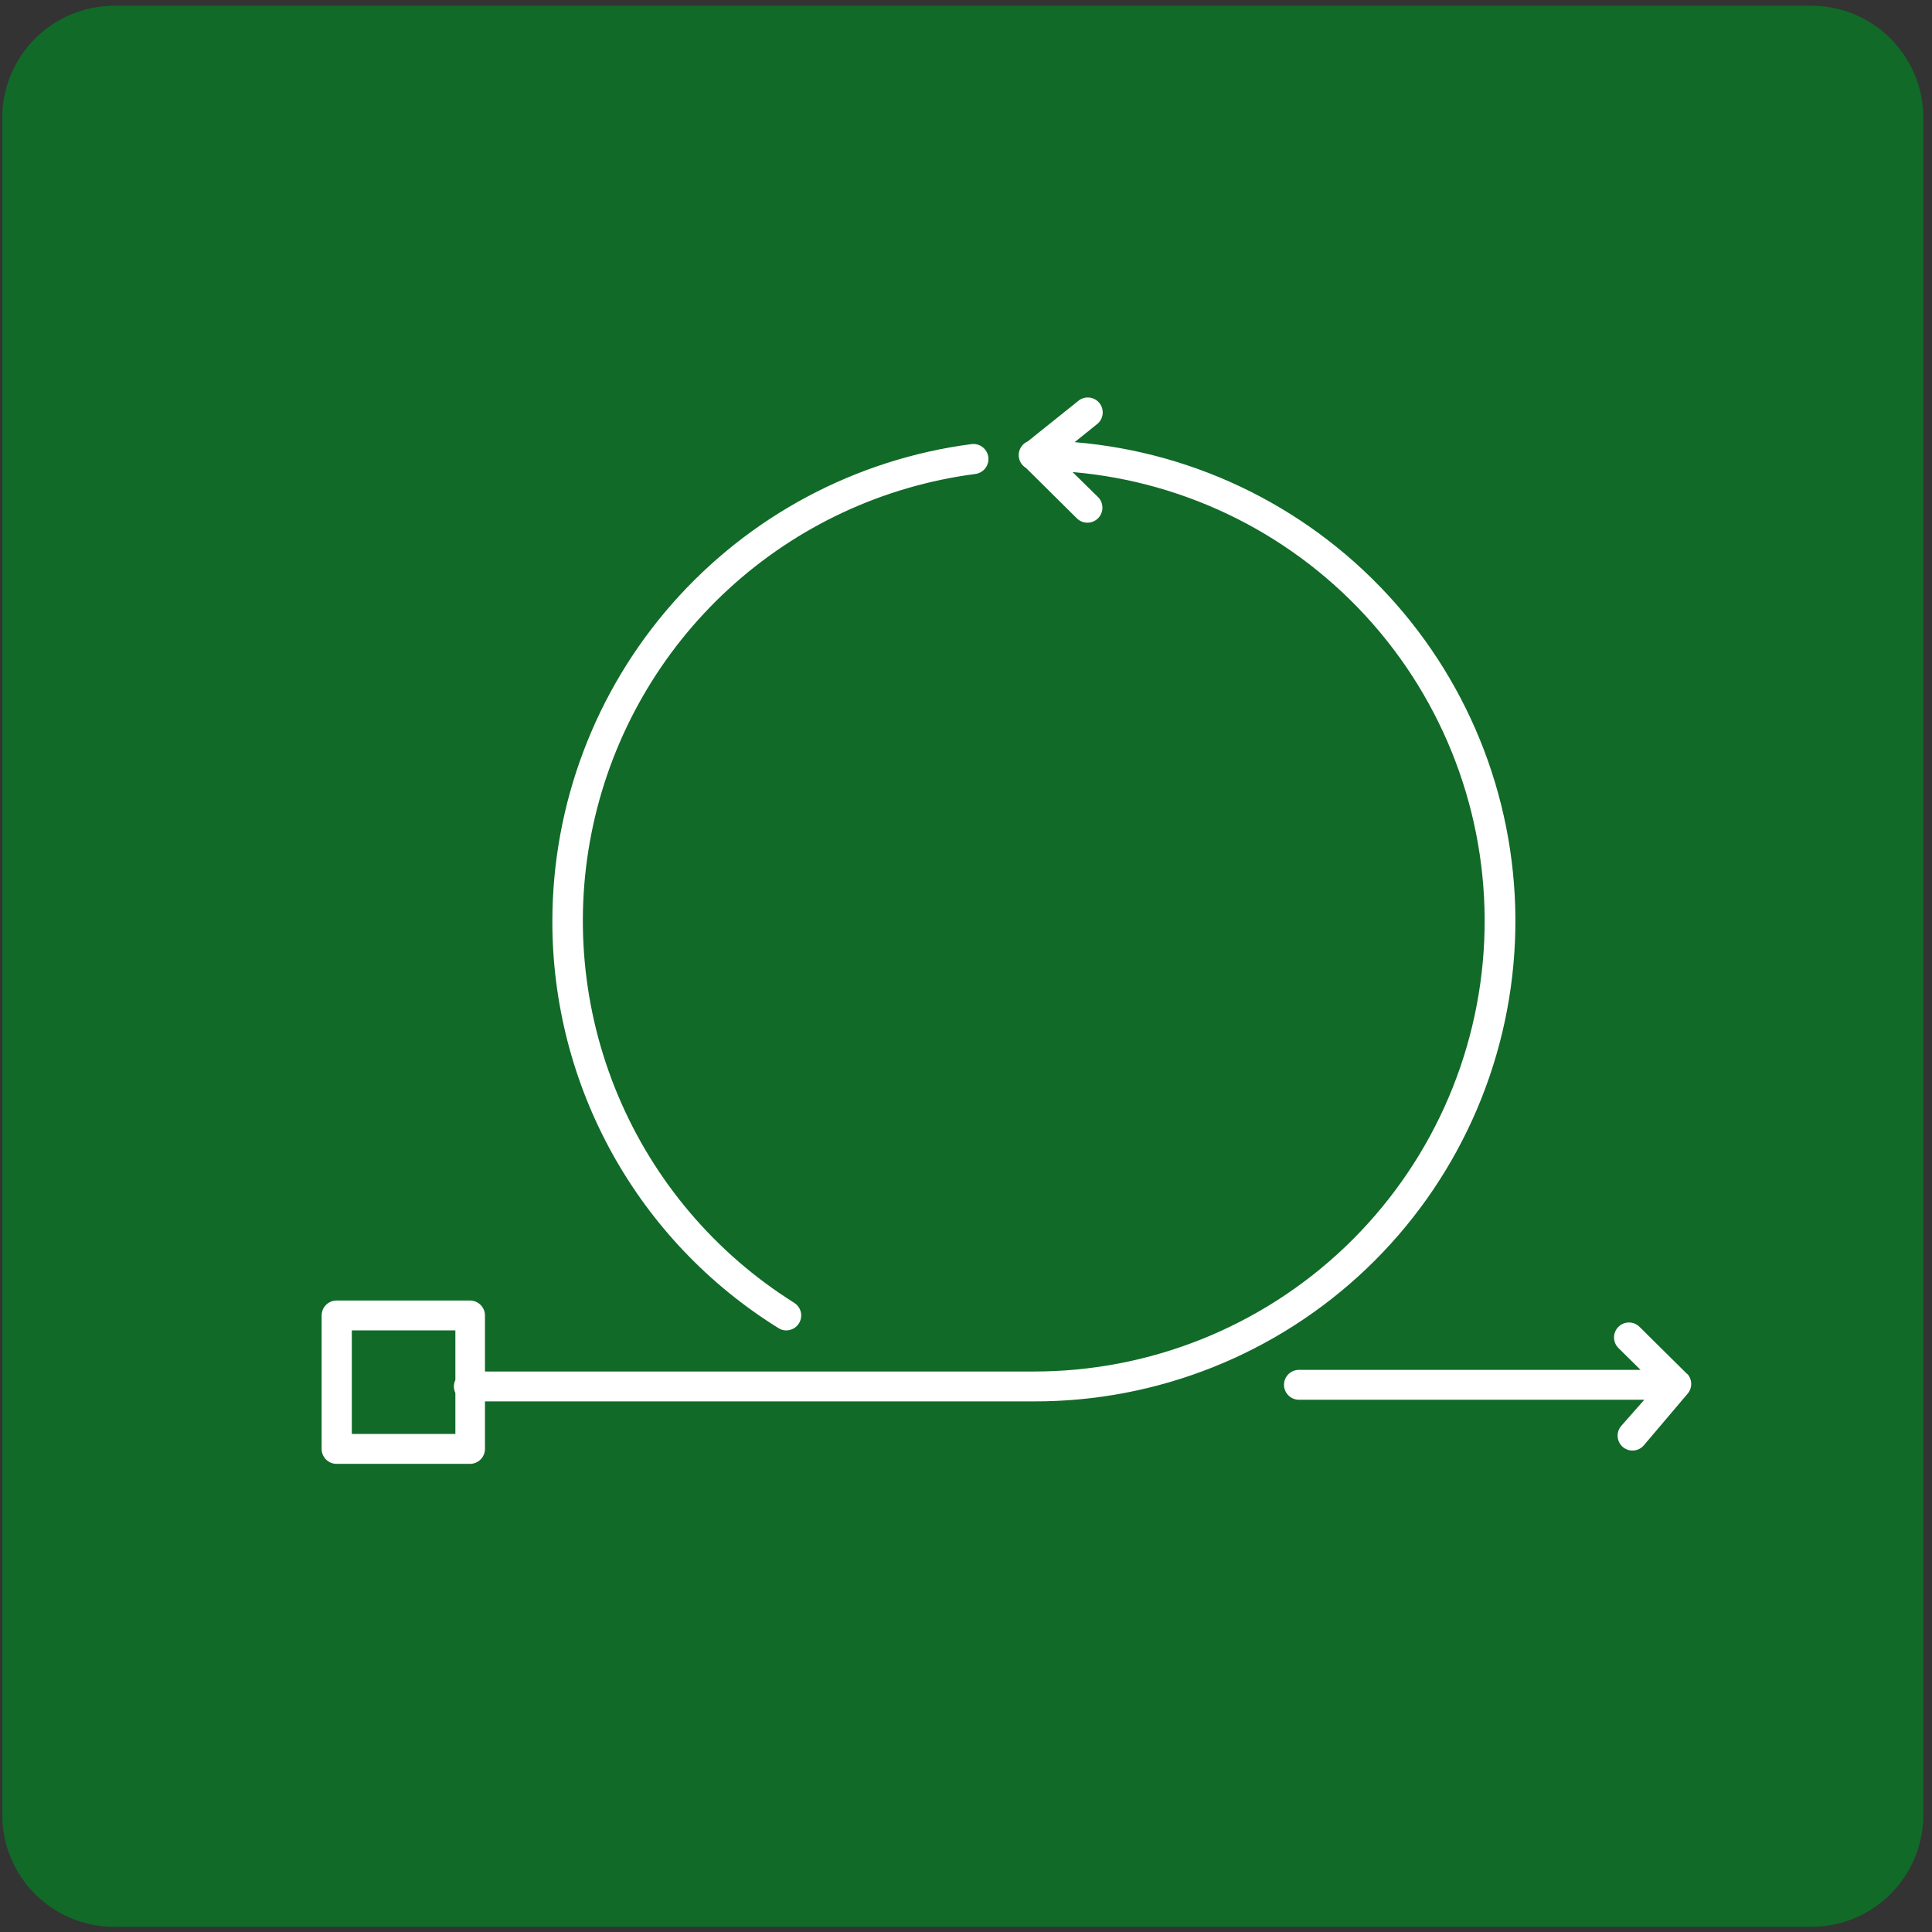
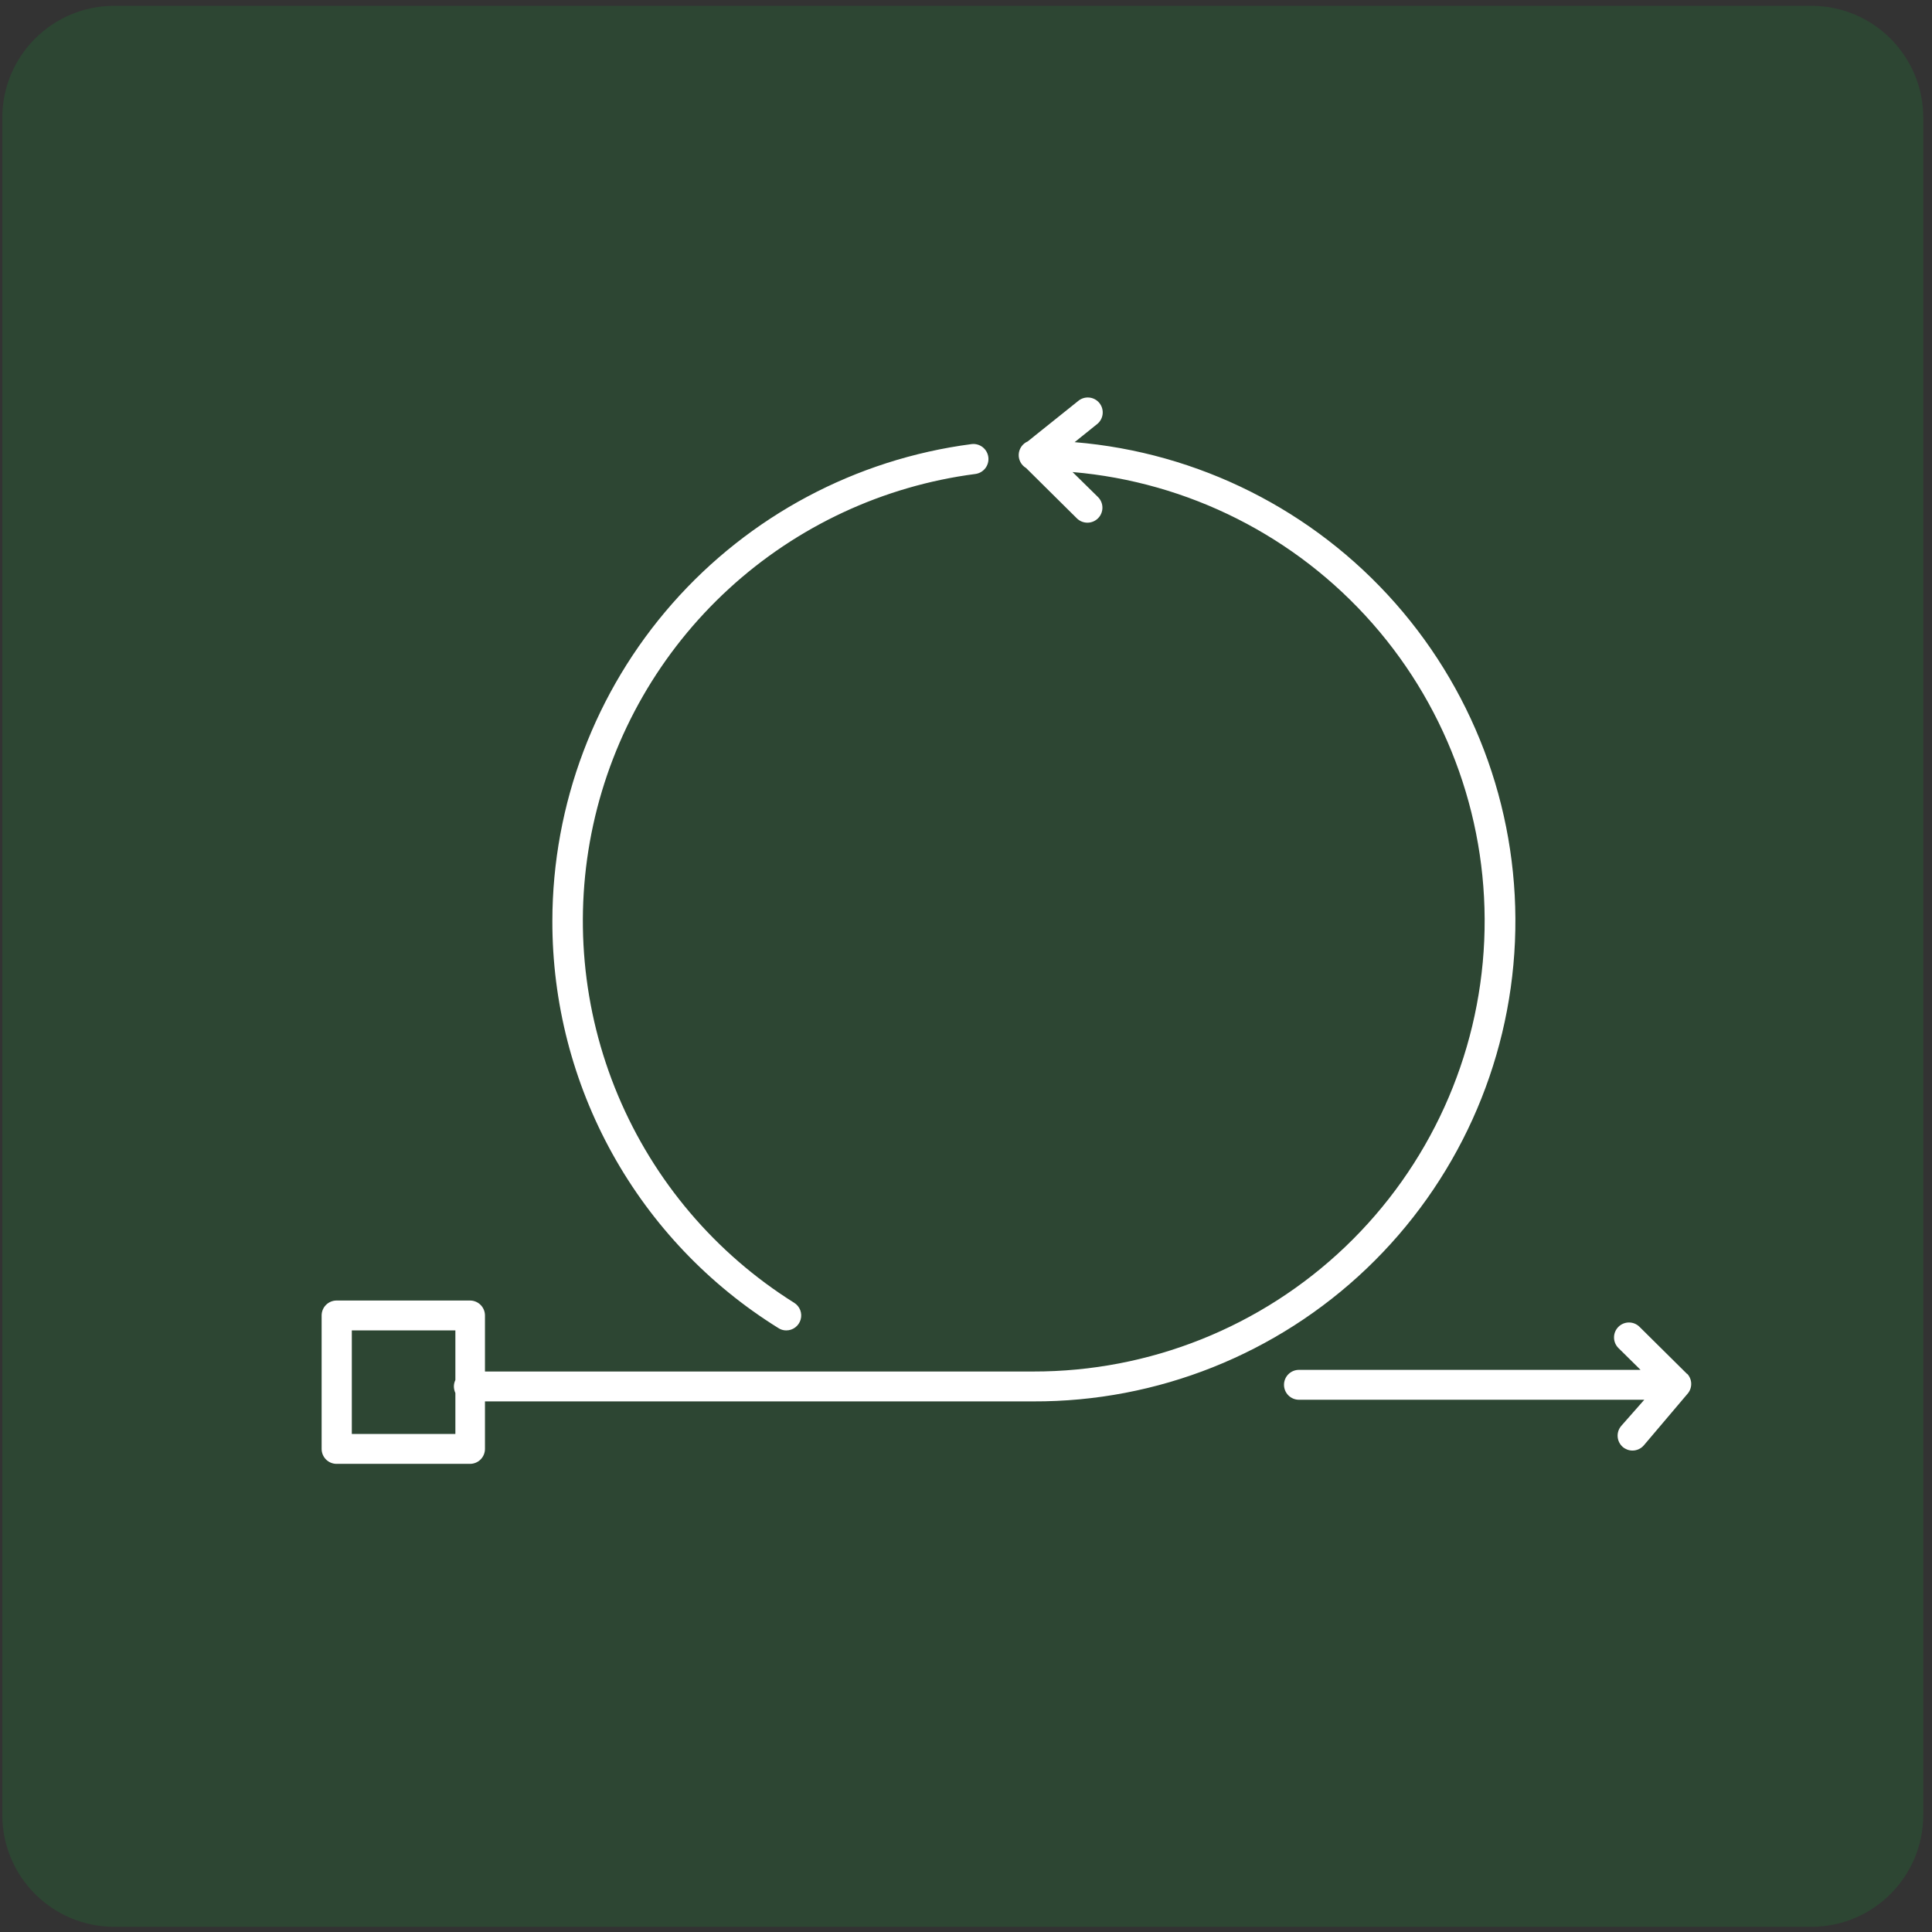
<svg xmlns="http://www.w3.org/2000/svg" width="181" height="181" viewBox="0 0 181 181" fill="none">
  <rect x="0" y="0" width="181" height="181" fill="#333333" stroke="none" />
-   <path d="M169.698 0.544H10.7C4.909 0.544 0.214 5.239 0.214 11.03V170.028C0.214 175.819 4.909 180.514 10.7 180.514H169.698C175.489 180.514 180.184 175.819 180.184 170.028V11.03C180.184 5.239 175.489 0.544 169.698 0.544Z" fill="#0B6623" />
  <path opacity="0.3" d="M169.698 0.544H10.7C4.909 0.544 0.214 5.239 0.214 11.03V170.028C0.214 175.819 4.909 180.514 10.7 180.514H169.698C175.489 180.514 180.184 175.819 180.184 170.028V11.03C180.184 5.239 175.489 0.544 169.698 0.544Z" fill="#1E7335" />
  <path d="M51.748 86.266C51.765 75.325 55.757 64.764 62.981 56.548C70.206 48.332 80.169 43.022 91.018 41.606C91.389 41.559 91.764 41.662 92.059 41.892C92.355 42.122 92.546 42.459 92.593 42.831C92.639 43.202 92.536 43.577 92.307 43.872C92.077 44.167 91.739 44.359 91.368 44.406C82.745 45.53 74.68 49.289 68.274 55.17C61.869 61.05 57.435 68.765 55.578 77.26C53.722 85.755 54.533 94.617 57.902 102.633C61.271 110.65 67.032 117.431 74.4 122.05C74.659 122.21 74.859 122.451 74.969 122.735C75.078 123.02 75.092 123.332 75.008 123.625C74.924 123.918 74.747 124.176 74.503 124.359C74.26 124.542 73.963 124.641 73.658 124.64C73.394 124.641 73.135 124.563 72.916 124.416C66.429 120.388 61.079 114.769 57.374 108.092C53.669 101.415 51.733 93.901 51.748 86.266ZM96.8 131.29H45.434V135.742C45.434 136.113 45.286 136.469 45.024 136.732C44.761 136.994 44.405 137.142 44.034 137.142H31.532C31.161 137.142 30.805 136.994 30.542 136.732C30.279 136.469 30.132 136.113 30.132 135.742V123.24C30.132 122.868 30.279 122.512 30.542 122.25C30.805 121.987 31.161 121.84 31.532 121.84H44.034C44.405 121.84 44.761 121.987 45.024 122.25C45.286 122.512 45.434 122.868 45.434 123.24V128.49H96.8C107.69 128.51 118.166 124.322 126.04 116.799C133.913 109.276 138.575 99.002 139.05 88.122C139.526 77.243 135.778 66.601 128.59 58.42C121.403 50.239 111.332 45.153 100.482 44.224L102.862 46.562C103.127 46.823 103.278 47.18 103.281 47.553C103.283 47.925 103.138 48.284 102.876 48.55C102.614 48.815 102.258 48.966 101.885 48.968C101.512 48.971 101.153 48.825 100.888 48.564L96.128 43.846C95.905 43.715 95.723 43.524 95.601 43.296C95.48 43.068 95.424 42.81 95.44 42.552C95.456 42.294 95.543 42.046 95.692 41.834C95.84 41.623 96.045 41.456 96.282 41.354L101 37.574C101.143 37.452 101.308 37.36 101.487 37.303C101.666 37.247 101.854 37.227 102.041 37.245C102.228 37.262 102.409 37.317 102.574 37.406C102.739 37.495 102.884 37.617 103.002 37.763C103.119 37.909 103.206 38.078 103.256 38.258C103.307 38.439 103.322 38.627 103.298 38.813C103.275 39 103.214 39.179 103.12 39.341C103.026 39.503 102.9 39.645 102.75 39.758L100.678 41.424C112.268 42.384 123.036 47.793 130.726 56.517C138.416 65.24 142.431 76.602 141.929 88.22C141.428 99.839 136.449 110.812 128.036 118.841C119.623 126.87 108.429 131.331 96.8 131.29ZM42.662 134.342V130.506C42.573 130.312 42.525 130.102 42.522 129.89C42.523 129.681 42.571 129.475 42.662 129.288V124.64H32.96V134.342H42.662ZM158.078 128.742L153.598 124.304C153.336 124.043 152.981 123.897 152.611 123.897C152.241 123.897 151.886 124.043 151.624 124.304C151.493 124.434 151.389 124.589 151.317 124.759C151.246 124.93 151.21 125.113 151.21 125.298C151.21 125.482 151.246 125.665 151.317 125.836C151.389 126.007 151.493 126.161 151.624 126.292L153.696 128.336H121.692C121.321 128.336 120.965 128.483 120.702 128.746C120.439 129.008 120.292 129.364 120.292 129.736C120.292 130.107 120.439 130.463 120.702 130.726C120.965 130.988 121.321 131.136 121.692 131.136H154.046L151.876 133.6C151.639 133.881 151.522 134.244 151.551 134.611C151.58 134.978 151.752 135.319 152.03 135.56C152.284 135.776 152.606 135.896 152.94 135.896C153.142 135.896 153.342 135.852 153.526 135.767C153.709 135.683 153.872 135.559 154.004 135.406L158.134 130.534C158.347 130.268 158.456 129.934 158.441 129.594C158.425 129.254 158.286 128.931 158.05 128.686L158.078 128.742Z" fill="white" />
</svg>